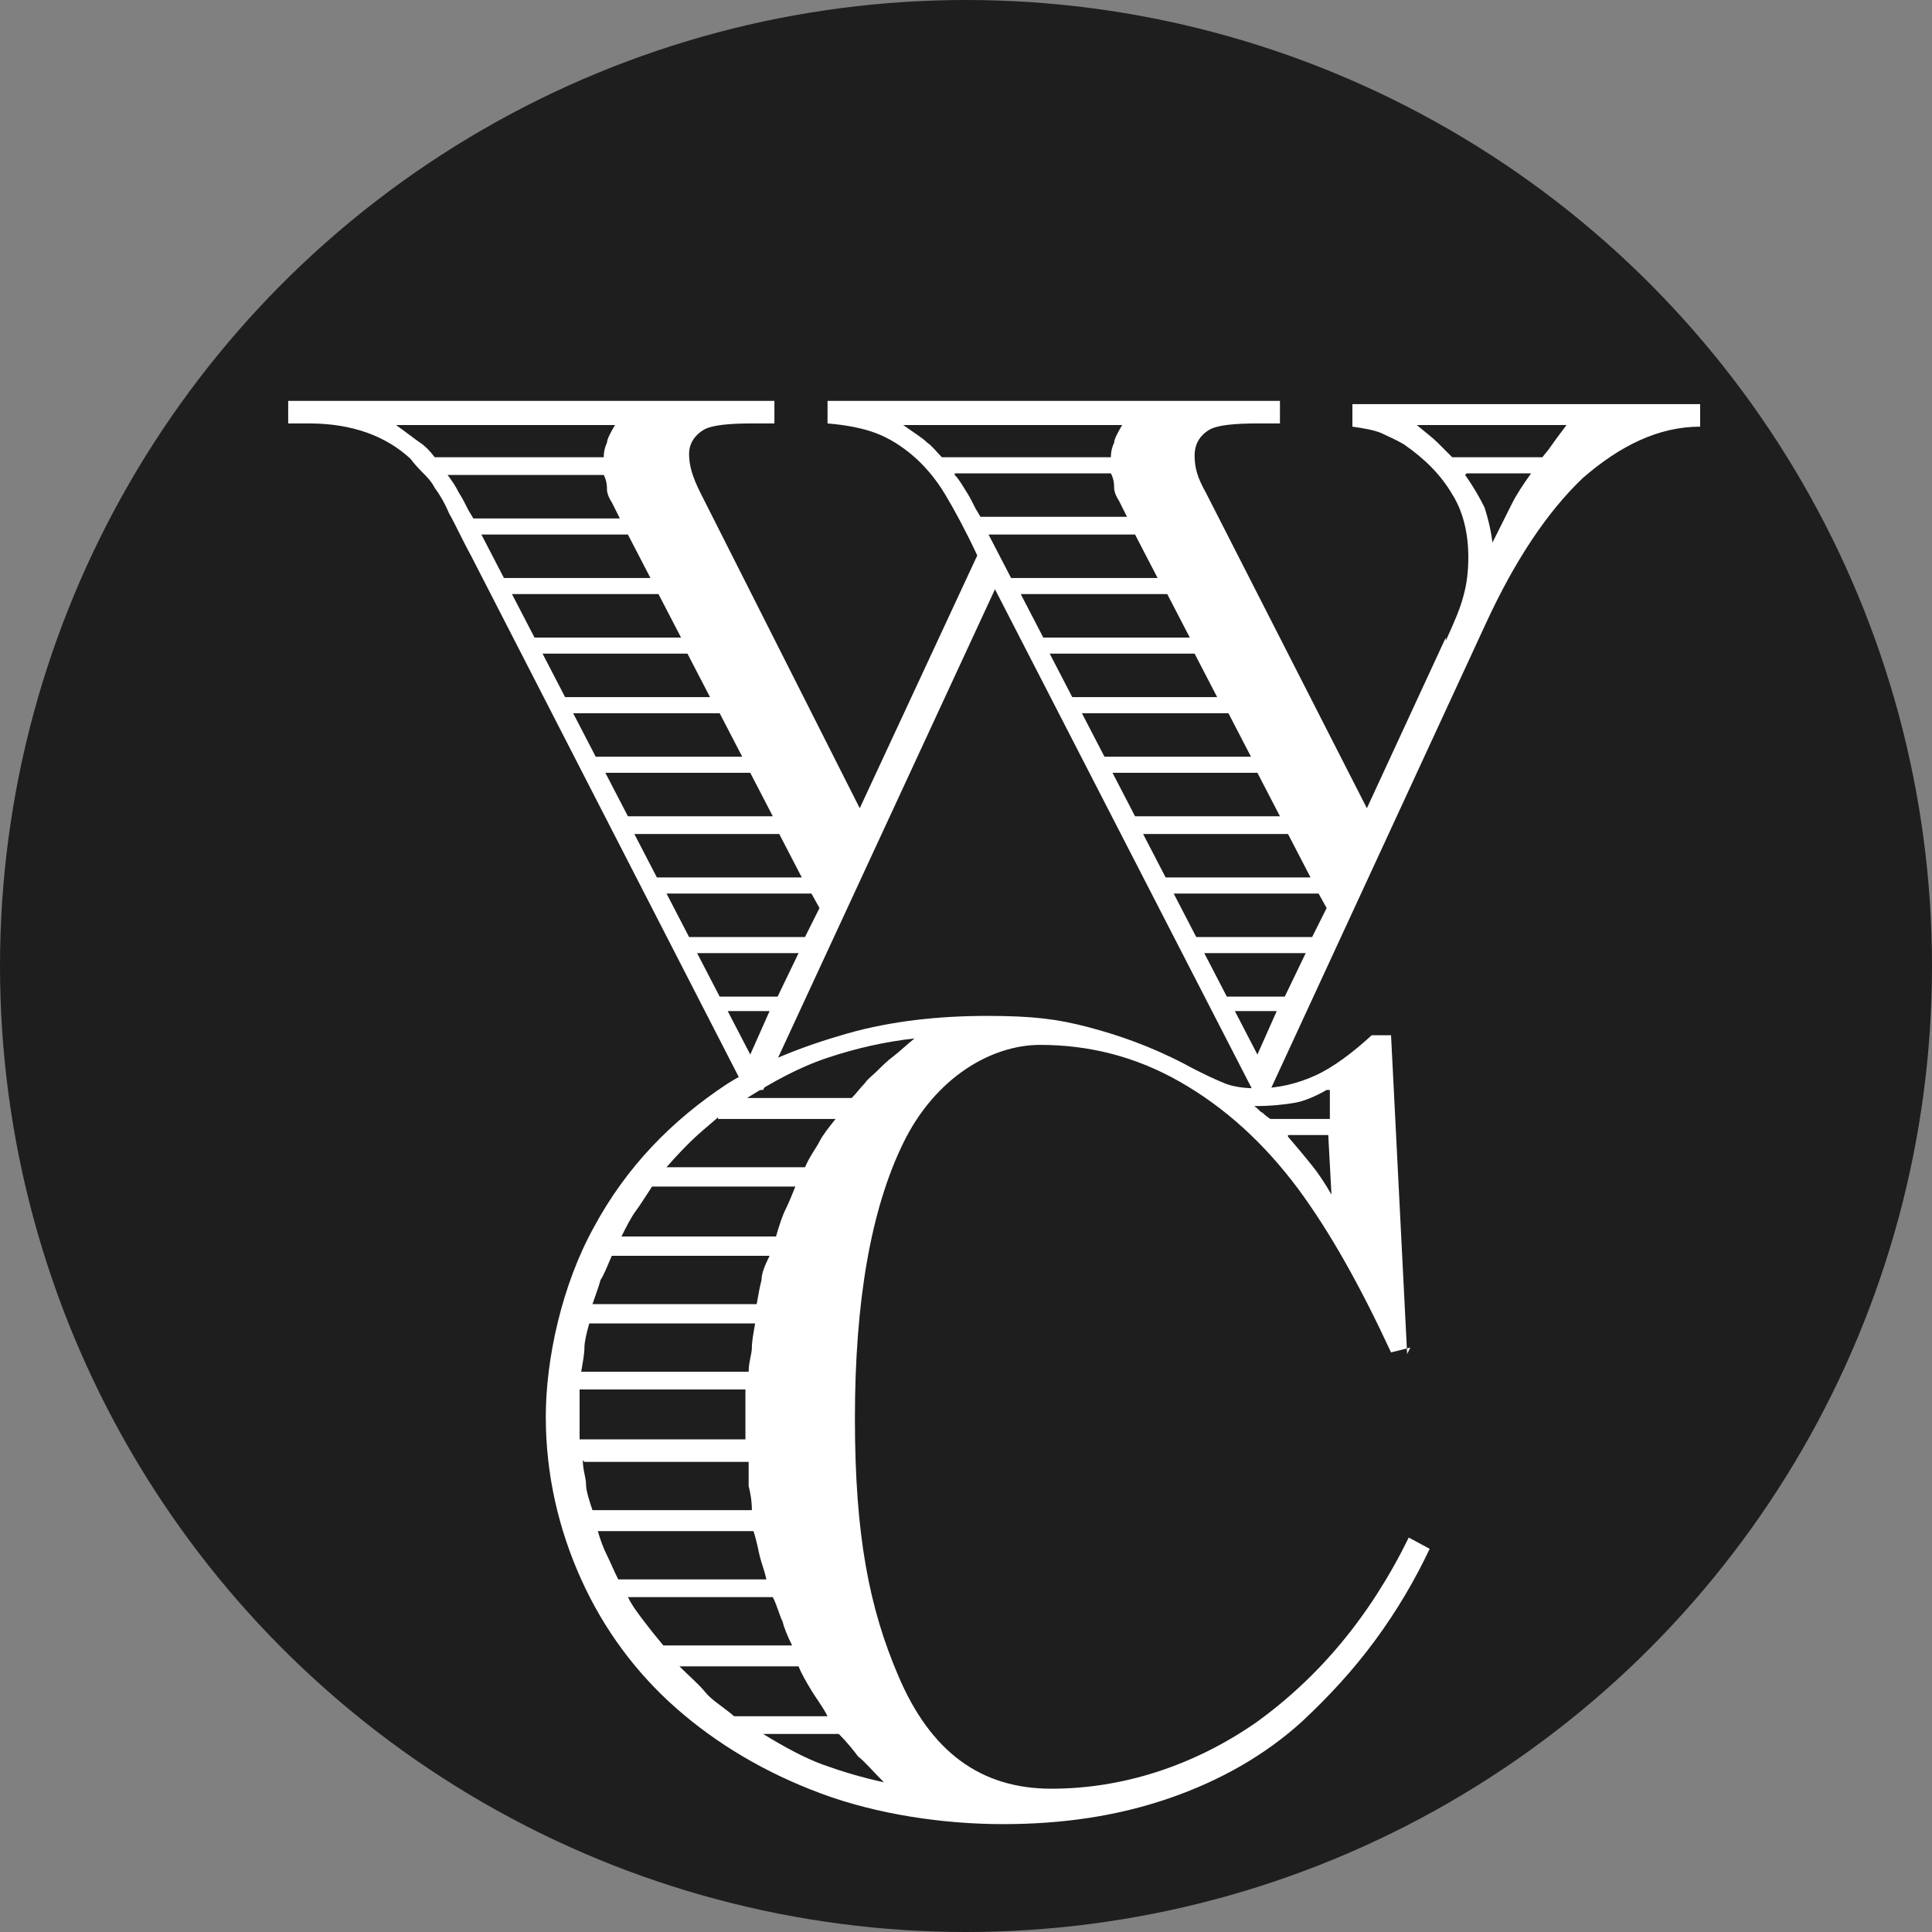
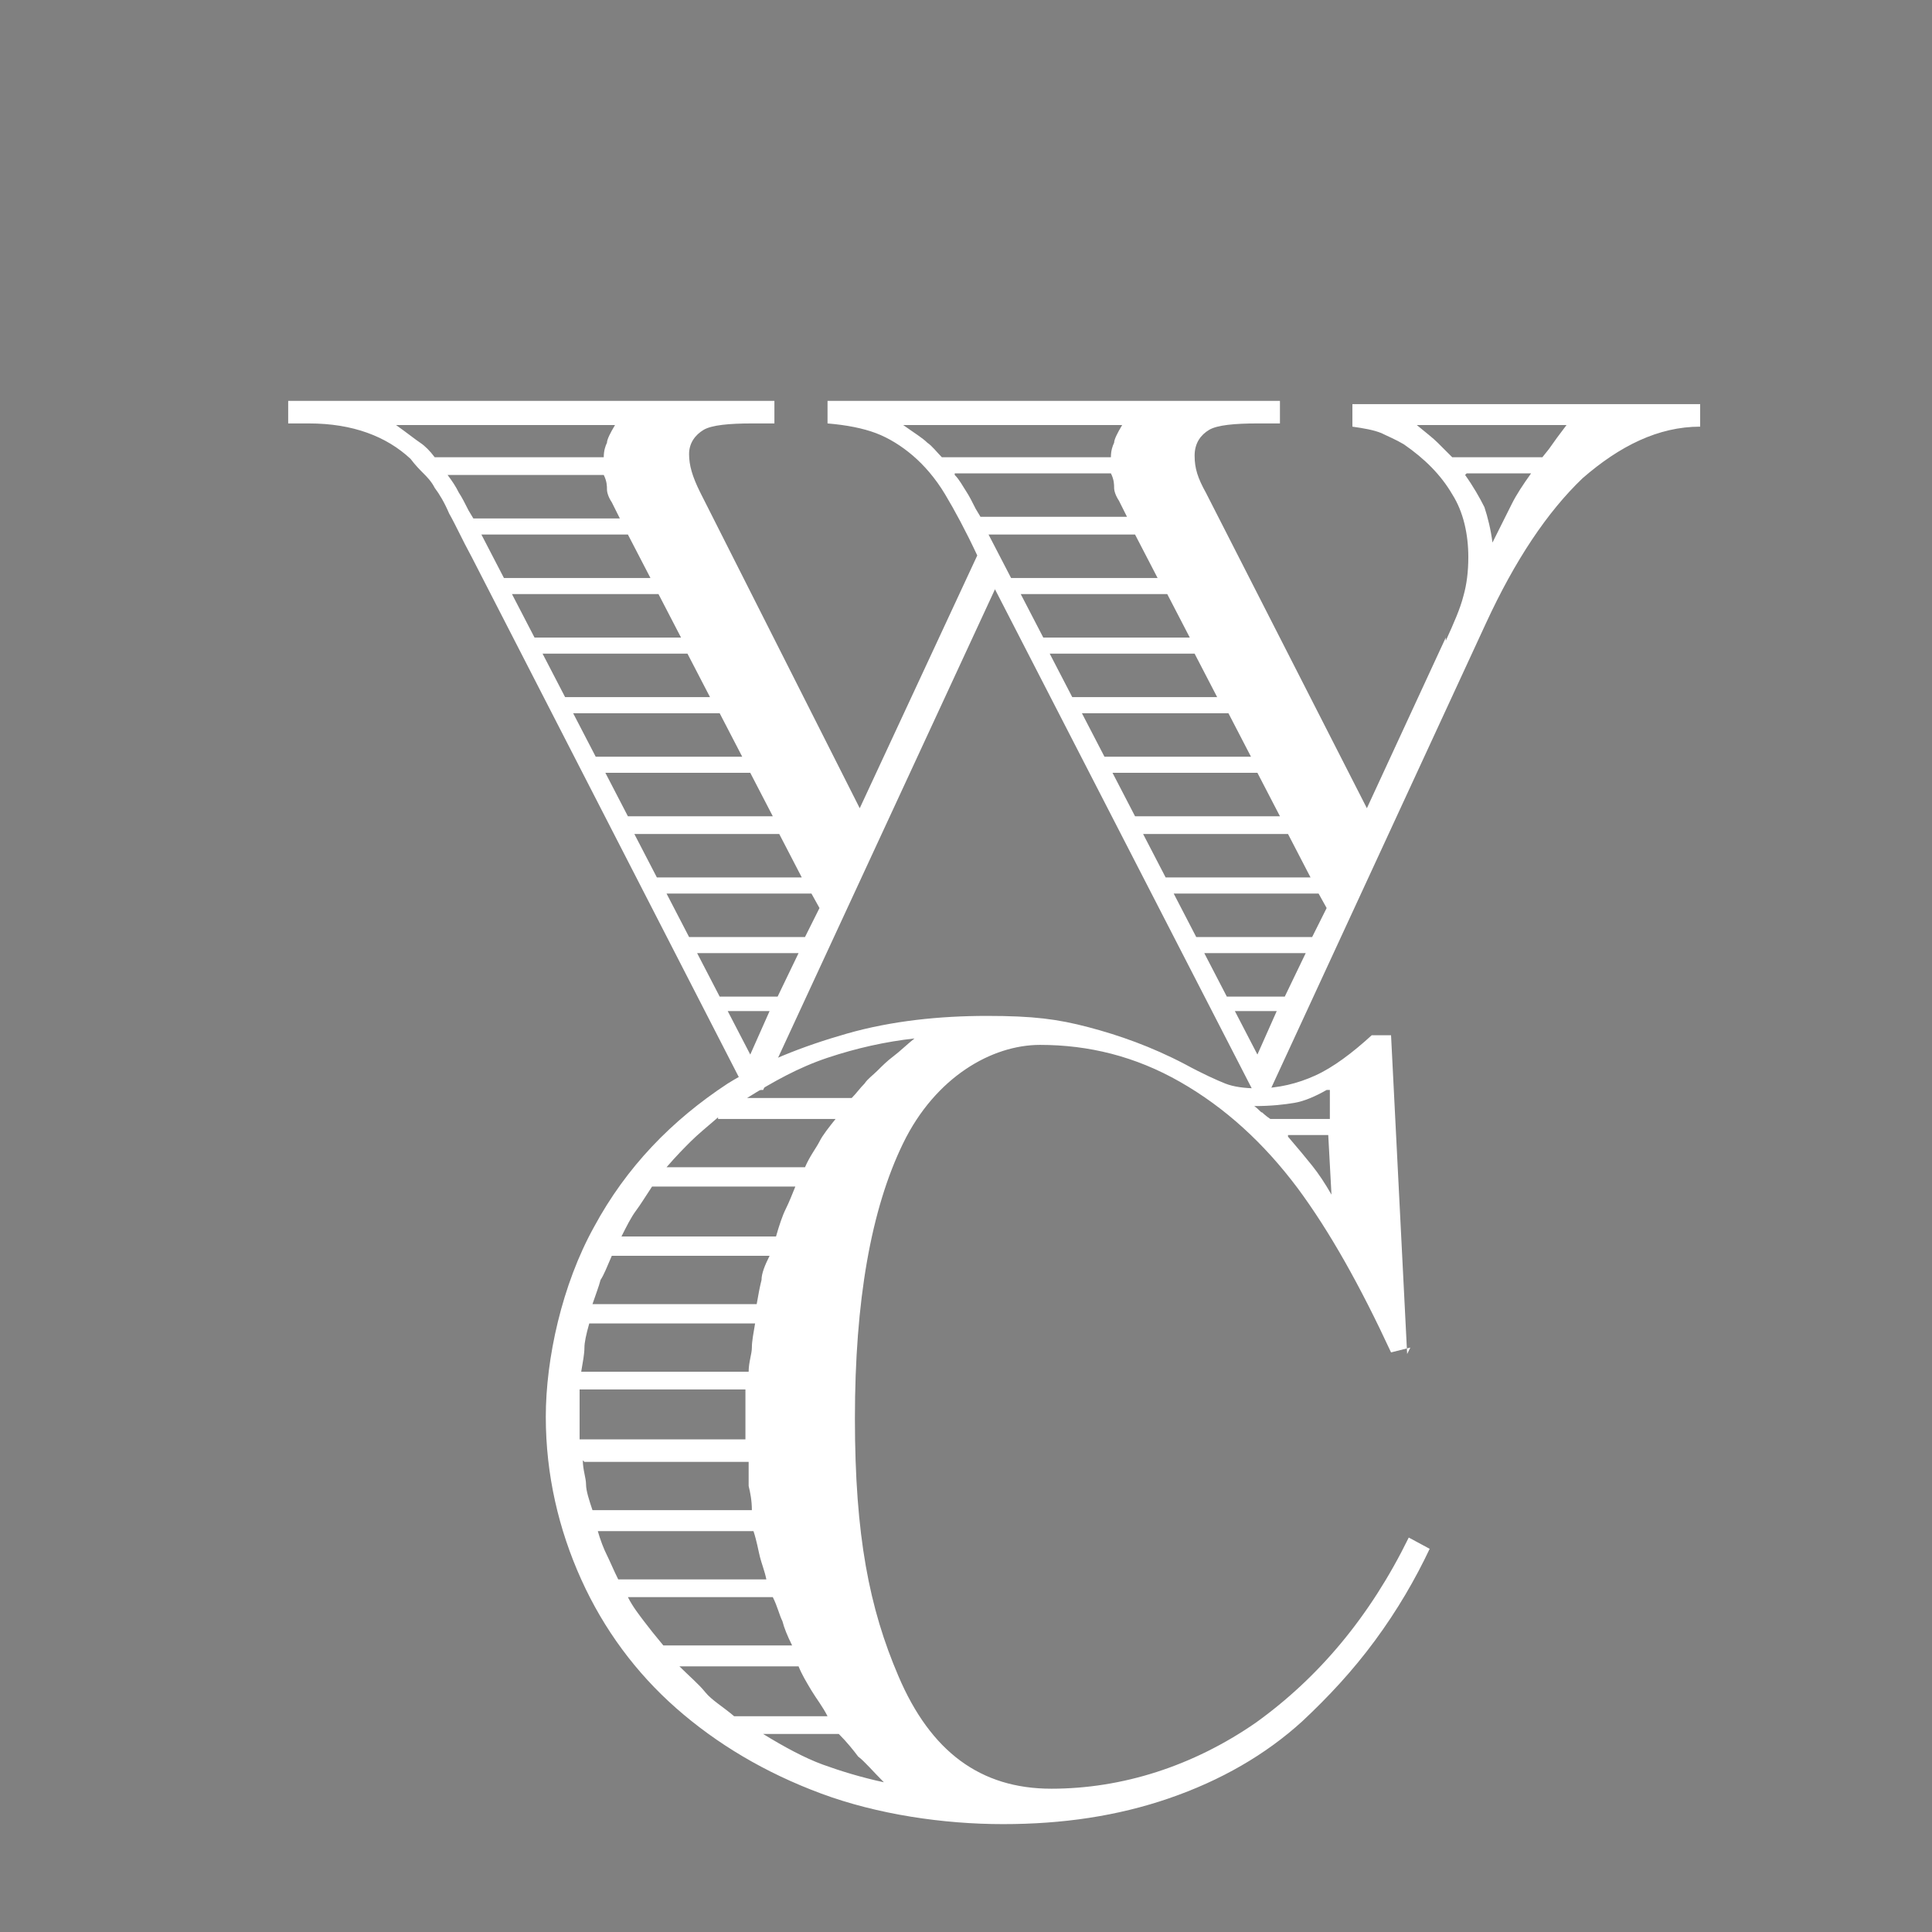
<svg xmlns="http://www.w3.org/2000/svg" version="1.1" width="120" height="120">
  <rect width="100%" height="100%" fill="#808080" stroke="none" />
  <svg id="SvgjsSvg1001" version="1.1" viewBox="0 0 120 120">
    <defs>
      <style>
      .st0 {
        fill: #1e1e1e;
      }

      .st1 {
        fill: #fff;
      }
    </style>
    </defs>
-     <circle class="st0" cx="60" cy="60" r="60" />
    <path class="st1" d="M89.8,39.8c.5-1.1.9-2,1.1-2.8.2-.7.3-1.5.3-2.4,0-1.4-.3-2.8-1-3.9-.7-1.2-1.7-2.2-3-3.1-.5-.3-1-.5-1.4-.7-.5-.2-1.1-.3-1.8-.4v-1.4h21.6v1.4c-2.6,0-5,1.2-7.3,3.2-2.2,2.1-4.2,5.1-6,9l-13.4,29h-1.1l-16-31.1-14.4,31.1h-1.1l-17-33.1c-.6-1.1-1-2-1.4-2.7-.3-.7-.6-1.2-.9-1.6-.2-.4-.5-.7-.7-.9-.2-.2-.5-.5-.8-.9-1.5-1.4-3.6-2.2-6.3-2.2h-1.3v-1.4h30.2v1.4h-1.4c-1.4,0-2.5.1-3,.4s-.9.8-.9,1.5.2,1.4.7,2.4l9.9,19.6,7.3-15.7c-.7-1.5-1.4-2.8-2-3.8-.6-1-1.3-1.8-2-2.4-.7-.6-1.5-1.1-2.3-1.4-.8-.3-1.8-.5-3-.6v-1.4h28.1v1.4h-1.4c-1.4,0-2.5.1-3,.4s-.9.8-.9,1.6.2,1.4.7,2.3l10,19.6,4.9-10.6ZM37.5,28.4c0-.4.1-.7.2-.9,0-.2.2-.6.5-1.1h-13.6c.7.5,1.2.9,1.5,1.1.3.2.6.5.9.9h10.5ZM27.8,29.5c.3.4.5.7.7,1.1.2.3.4.7.6,1.1l.3.5h9.1l-.5-1c-.2-.3-.3-.6-.3-.8,0-.2,0-.5-.2-.9h-9.7ZM29.9,33.2l1.4,2.7h9.1l-1.4-2.7h-9.1ZM31.8,36.9l1.4,2.7h9.1l-1.4-2.7h-9.1ZM33.7,40.6l1.4,2.7h9l-1.4-2.7h-9.1ZM35.6,44.3l1.4,2.7h9.1l-1.4-2.7h-9.1ZM37.6,48l1.4,2.7h9l-1.4-2.7h-9ZM39.4,51.8l1.4,2.7h9l-1.4-2.7h-9ZM41.4,55.5l1.4,2.7h7.2l.9-1.8-.5-.9h-9ZM43.3,59.2l1.4,2.7h3.6l1.3-2.7h-6.2ZM45.2,62.8l1.4,2.7,1.2-2.7h-2.6ZM69,28.4c0-.4.1-.7.2-.9,0-.2.2-.6.5-1.1h-13.6c.7.5,1.2.8,1.5,1.1.3.2.6.6.9.9h10.5ZM59.3,29.5c.3.3.5.7.7,1,.2.3.4.7.6,1.1l.3.5h9.1l-.5-1c-.2-.3-.3-.6-.3-.8,0-.2,0-.5-.2-.9h-9.7ZM61.4,33.2l1.4,2.7h9.1l-1.4-2.7h-9.1ZM63.4,36.9l1.4,2.7h9.1l-1.4-2.7h-9.1ZM65.2,40.6l1.4,2.7h9l-1.4-2.7h-9.1ZM67.2,44.3l1.4,2.7h9.1l-1.4-2.7h-9.1ZM69.1,48l1.4,2.7h9l-1.4-2.7h-9ZM71,51.8l1.4,2.7h9l-1.4-2.7h-9ZM72.9,55.5l1.4,2.7h7.2l.9-1.8-.5-.9h-9ZM74.8,59.2l1.4,2.7h3.6l1.3-2.7h-6.2ZM76.7,62.8l1.4,2.7,1.2-2.7h-2.6ZM96.2,27.9l.5-.7.6-.8h-9.3c.6.5,1,.8,1.3,1.1.2.2.5.5.9.9h5.6l.4-.5ZM91,29.5c.5.7.9,1.4,1.2,2,.2.6.4,1.4.5,2.2.5-1,.9-1.8,1.2-2.4.3-.6.7-1.2,1.2-1.9h-4Z" />
    <path class="st1" d="M87.6,83.7l-1.2.3c-1.9-4.1-3.8-7.5-5.8-10.2-2.1-2.8-4.5-5-7.3-6.6-2.8-1.6-5.7-2.3-8.7-2.3s-6.5,2-8.5,6.1c-2,4.1-3,9.8-3,17.1s.9,11.8,2.7,16c2,4.7,5.1,7,9.5,7s8.8-1.4,12.7-4.1c3.9-2.8,7.1-6.6,9.5-11.5l1.3.7c-.9,1.9-2,3.8-3.4,5.7-1.4,1.9-2.9,3.5-4.5,5-2.3,2.1-5.1,3.7-8.3,4.8-3.2,1.1-6.6,1.6-10.3,1.6s-7.8-.6-11.3-1.9c-3.5-1.3-6.5-3.1-9-5.3s-4.5-4.9-5.9-8c-1.4-3.1-2.2-6.5-2.2-10.1s1-8.2,3-11.8c2-3.7,4.8-6.6,8.3-8.9,2.1-1.3,4.6-2.3,7.4-3.1s5.8-1.1,8.7-1.1,4.4.2,6.3.7c1.9.5,3.9,1.2,6,2.3,1.1.6,2,1,2.5,1.2s1.2.3,2,.3c1.3,0,2.5-.3,3.6-.8s2.3-1.4,3.5-2.5h1.2l1,19.8ZM36,86.4c0,.3,0,.6,0,.8v1.4c0,.2,0,.5,0,.8h10.3v-3.1c0,0-10.3,0-10.3,0ZM36.6,82.2c-.2.7-.3,1.2-.3,1.5,0,.4-.1.9-.2,1.5h10.4c0-.6.2-1.1.2-1.5,0-.4.1-.9.2-1.5h-10.2ZM36.2,90.7c0,.6.2,1.1.2,1.5,0,.4.2,1,.4,1.6h9.9c0-.6-.1-1.1-.2-1.5,0-.4,0-.9,0-1.5h-10.2ZM38,78c-.3.7-.5,1.2-.7,1.5-.1.4-.3.9-.5,1.5h10.2c.1-.6.2-1.1.3-1.5,0-.4.2-.9.5-1.5h-9.8ZM37.1,95c.2.7.4,1.2.6,1.6.2.4.4.9.7,1.5h9.2c-.1-.5-.3-1-.4-1.4-.1-.4-.2-1-.4-1.6h-9.8ZM40.5,73.7c-.4.6-.7,1.1-1,1.5s-.6,1-.9,1.6h9.6c.2-.7.4-1.3.6-1.7.2-.4.4-.9.6-1.4h-8.9ZM39,99.2c.3.6.7,1.1,1,1.5.3.4.7.9,1.2,1.5h8c-.3-.6-.5-1.1-.6-1.5-.2-.4-.3-.9-.6-1.5h-8.9ZM44.6,69.4c-.7.6-1.3,1.1-1.7,1.5-.4.4-.9.9-1.5,1.6h8.6c.3-.7.7-1.2.9-1.6s.6-.9,1-1.4h-7.3ZM42.2,103.5c.6.6,1.2,1.1,1.6,1.6s1.1.9,1.8,1.5h5.8c-.3-.6-.7-1.1-1-1.6-.3-.5-.6-1-.8-1.5h-7.5ZM52.9,68.2c.3-.3.5-.6.8-.9.2-.3.5-.5.8-.8.3-.3.6-.6,1-.9.4-.3.8-.7,1.3-1.1-1.8.2-3.6.6-5.4,1.2-1.8.6-3.4,1.5-5,2.5h6.5ZM47.4,107.7c1.3.8,2.6,1.5,3.7,1.9,1.1.4,2.4.8,3.8,1.1-.7-.7-1.2-1.3-1.6-1.6-.3-.4-.7-.9-1.2-1.4h-4.8ZM82.4,67.7c-.7.4-1.4.7-2,.8-.6.1-1.4.2-2.5.2.3.2.4.4.5.4,0,0,.2.2.5.4h3.7v-1.8ZM80,70.6c.6.7,1.1,1.3,1.5,1.8.4.5.8,1.1,1.2,1.8l-.2-3.7h-2.5Z" />
  </svg>
  <style>@media (prefers-color-scheme: light) { :root { filter: none; } }
@media (prefers-color-scheme: dark) { :root { filter: none; } }
</style>
</svg>